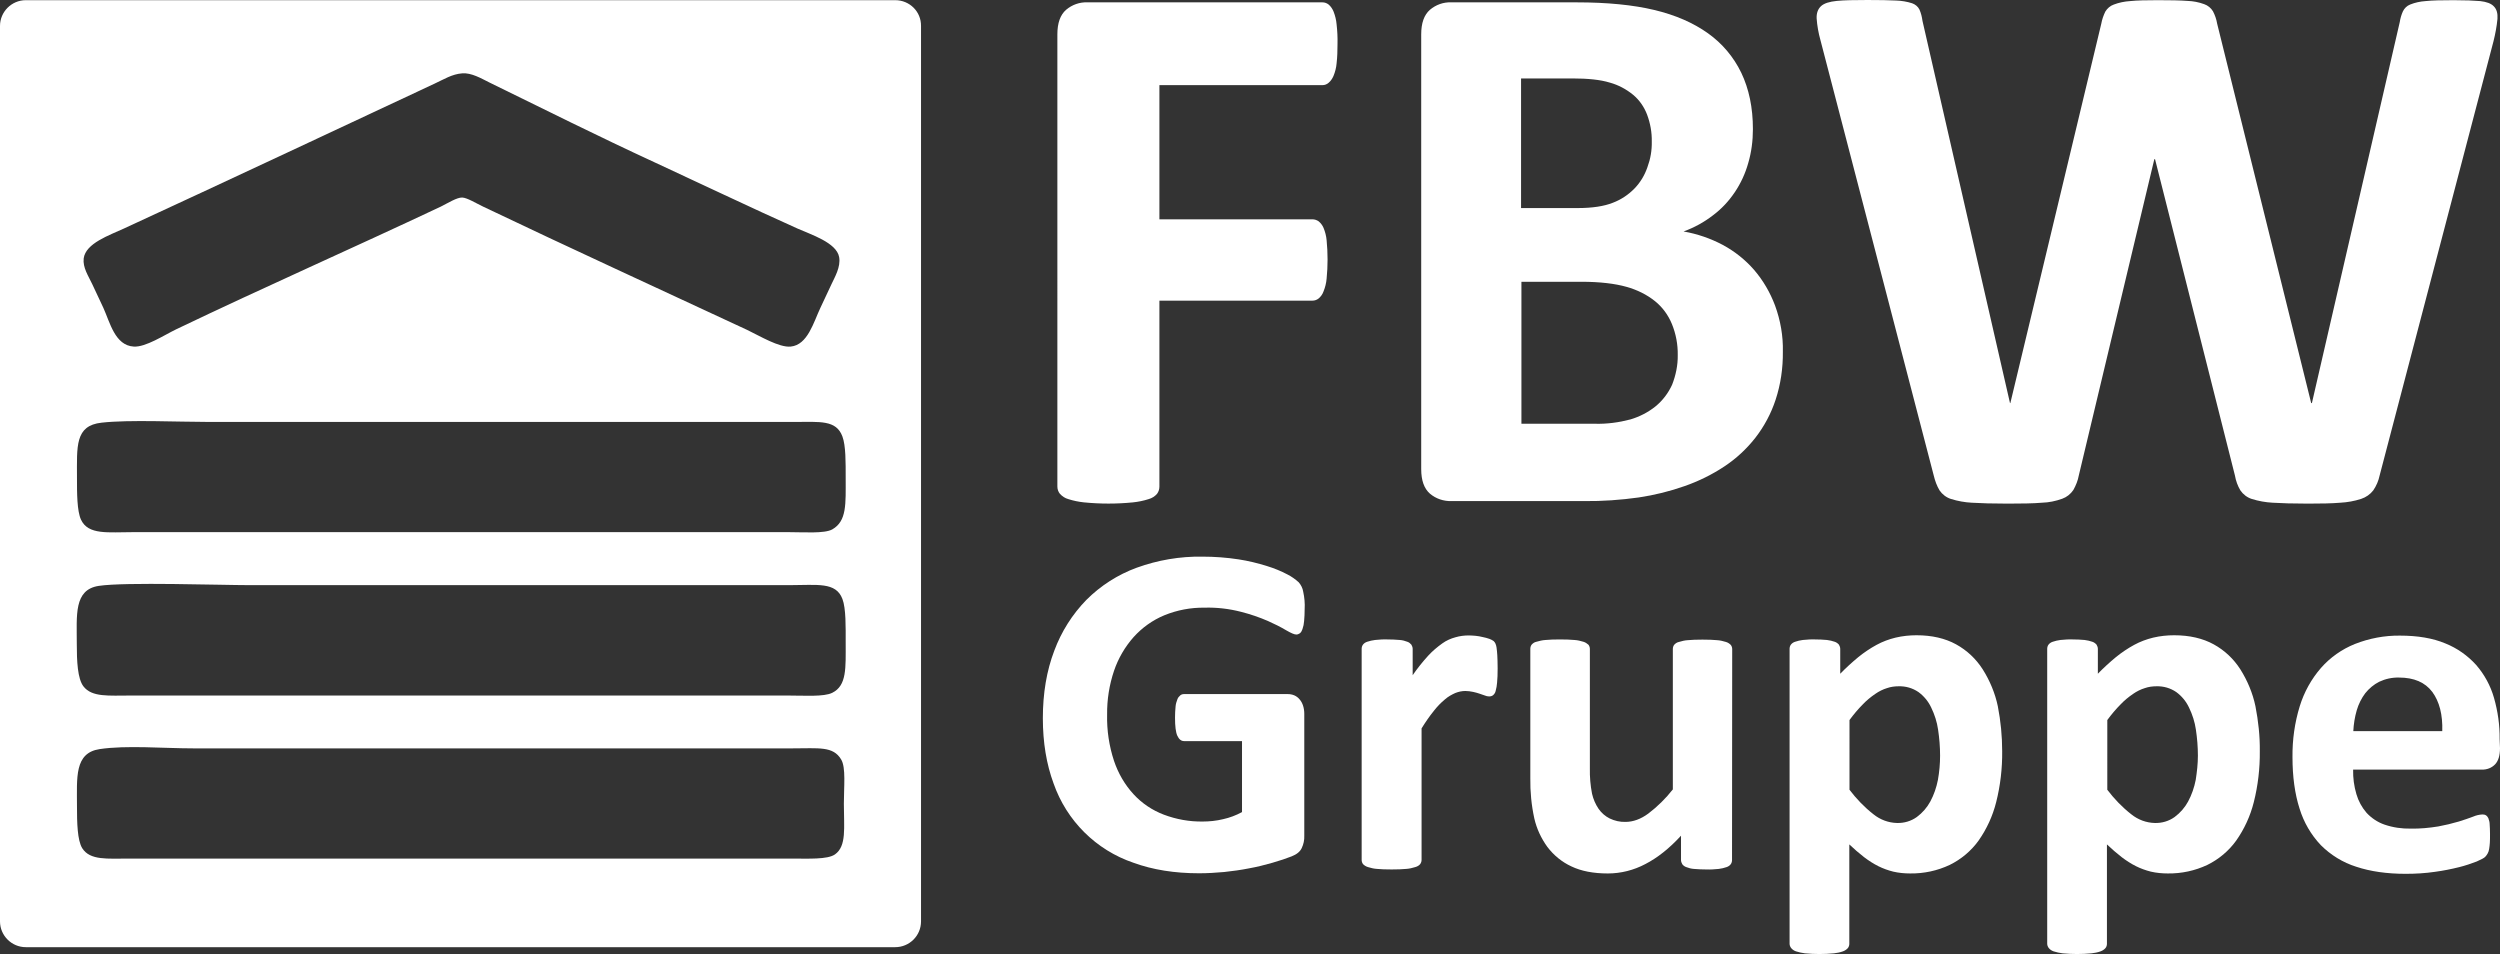
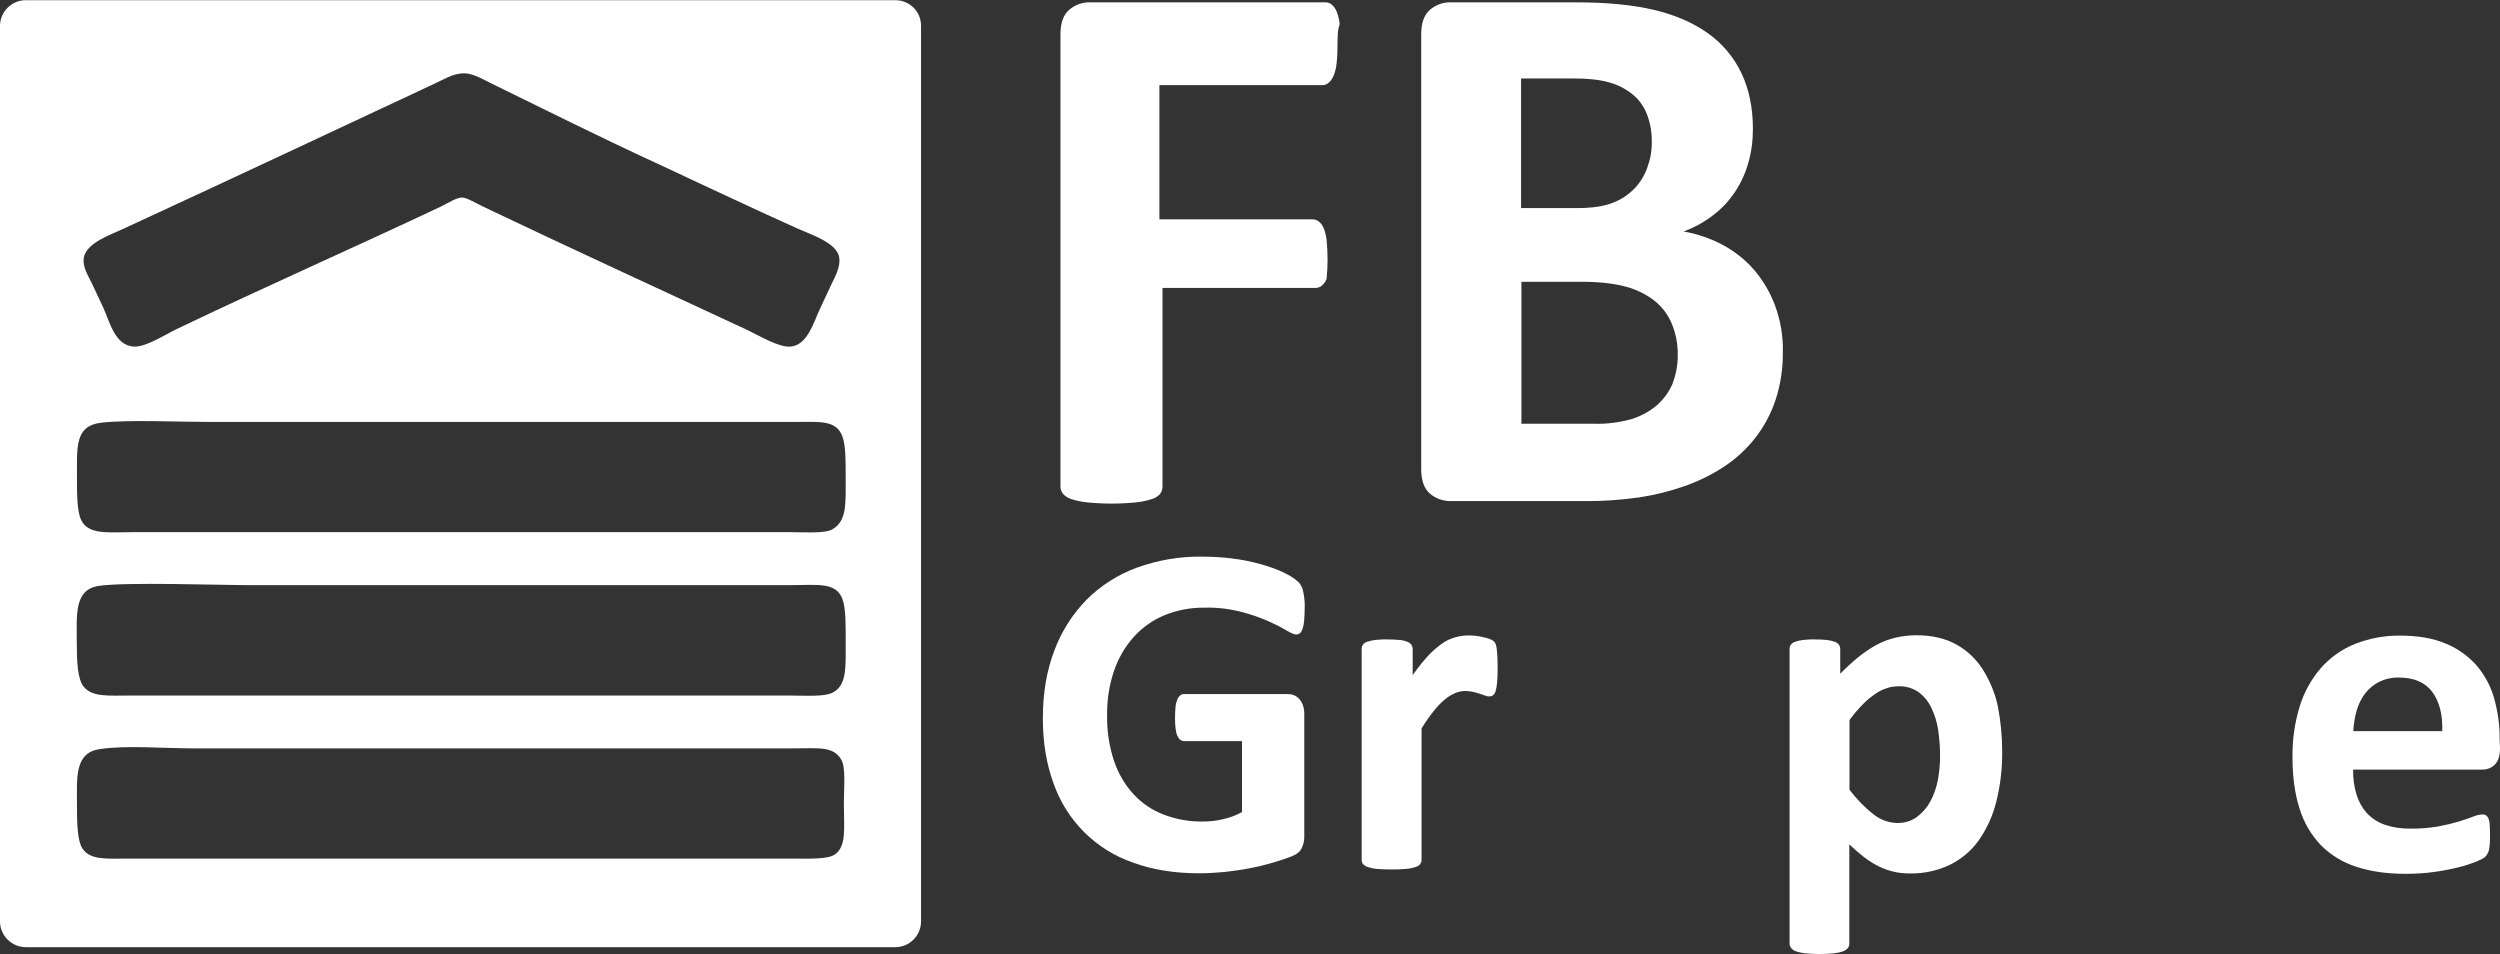
<svg xmlns="http://www.w3.org/2000/svg" version="1.1" id="Ebene_1" x="0px" y="0px" viewBox="0 0 1377 525.5" style="enable-background:new 0 0 1377 525.5;" xml:space="preserve">
  <rect x="0" y="0" width="1377" height="525.5" fill="#333333" stroke="none" />
  <style type="text/css">
	.st0{fill:#FFFFFF;}
</style>
  <path class="st0" d="M493.1,0.1H14.2C6.4,0.1,0,6.5,0,14.3c0,0,0,0,0,0v493.2c0,7.8,6.4,14.2,14.2,14.2c0,0,0,0,0,0h478.9  c7.8,0,14.2-6.3,14.2-14.2v0V14.3C507.4,6.4,501,0.1,493.1,0.1z M46.1,142.3c1.1-8.3,14.1-12.7,22.1-16.4  C126.5,99,181.8,73,239.3,46.1c5.2-2.4,9.7-5.3,15.3-5.7c5-0.4,10.3,2.7,14.9,5c30.7,15,59.4,29.4,90.8,43.9  c22.3,10.3,54.2,25.5,79,36.6c7.1,3.2,21.5,7.7,22.9,15.7c1,5.4-2.5,11.2-4.2,14.9c-2.3,5-4,8.6-6.1,13c-3.8,8-7,20.5-16.4,21.4  c-6.4,0.6-16.9-5.8-24-9.2c-48.9-22.8-96.4-44.5-145.4-67.9c-3.6-1.7-8.8-4.9-11.5-5c-2.9-0.1-7.8,3-11.8,5  c-49.2,23.2-96.3,43.9-145.8,67.6c-6.6,3.2-16.8,9.9-23.3,9.5c-10.4-0.6-13.1-13.3-16.8-21.4c-2.1-4.5-3.9-8.2-6.1-13  C48.7,152,45.5,147.4,46.1,142.3L46.1,142.3z M459.9,470.6c-4.1,2.9-14.9,2.3-24,2.3H71.3c-12.2,0-21.7,1.1-26-5.7  c-2.7-4.3-2.9-14.2-2.9-22.9c0-16-1.5-29.6,12.5-31.7c14.6-2.2,35.4-0.4,51.5-0.4h330.2c14.4,0,22.3-1.3,26.7,6.1  c2.7,4.4,1.5,15.1,1.5,24.4C464.8,455.9,466.4,466,459.9,470.6L459.9,470.6z M458.4,381.6c-4.6,2.3-15.4,1.5-24.4,1.5H72  c-12.2,0-21.3,1-26-5c-3.3-4.2-3.7-14.1-3.7-23.3c0-16-1.7-30,12.1-32.1c14.5-2.2,67.2-0.4,83.2-0.4H435c15.1,0,25.4-1.9,29,7.6  c2,5.2,1.8,15.6,1.8,24C465.8,367.9,466.5,377.6,458.4,381.6L458.4,381.6z M458.4,291.6c-4.3,2.4-15.8,1.5-24.4,1.5H73.6  c-14.1,0-25,1.7-29-6.9c-2.2-4.8-2.2-14.7-2.2-22.9c0-17.5-1.2-28.9,13.6-30.5c15.3-1.7,42-0.4,58.5-0.4h323.2  c13.9,0,22.9-1.2,26.3,8c1.9,5.1,1.8,14.3,1.8,22.9C465.8,277.6,466.5,287,458.4,291.6L458.4,291.6z" />
-   <path class="st0" d="M736.7,24.2c0,3.6-0.1,7.2-0.5,10.7c-0.2,2.4-0.8,4.7-1.7,6.9c-0.6,1.4-1.5,2.8-2.7,3.8  c-0.9,0.8-2.1,1.3-3.4,1.3h-89.8v73.9h84.3c1.2,0,2.4,0.4,3.4,1.1c1.2,1,2.1,2.2,2.7,3.6c0.9,2.2,1.5,4.5,1.7,6.8  c0.7,7.1,0.7,14.2,0,21.2c-0.2,2.4-0.8,4.8-1.7,7c-0.5,1.5-1.5,2.9-2.7,3.9c-1,0.8-2.2,1.2-3.4,1.2h-84.3V268c0,1.4-0.4,2.8-1.3,4  c-1.2,1.4-2.8,2.4-4.6,2.9c-2.8,0.9-5.7,1.5-8.6,1.8c-9,0.9-18.1,0.9-27.1,0c-2.9-0.3-5.8-0.9-8.6-1.8c-1.8-0.5-3.3-1.5-4.6-2.9  c-0.9-1.1-1.4-2.5-1.4-4V18.9c0-6.2,1.6-10.7,4.8-13.5c3.3-2.8,7.5-4.3,11.8-4.1h129.4c1.2,0,2.4,0.4,3.4,1.2c1.2,1,2.1,2.4,2.7,3.8  c0.9,2.3,1.5,4.7,1.7,7.1C736.6,17,736.8,20.6,736.7,24.2z" />
+   <path class="st0" d="M736.7,24.2c0,3.6-0.1,7.2-0.5,10.7c-0.2,2.4-0.8,4.7-1.7,6.9c-0.6,1.4-1.5,2.8-2.7,3.8  c-0.9,0.8-2.1,1.3-3.4,1.3h-89.8v73.9h84.3c1.2,0,2.4,0.4,3.4,1.1c1.2,1,2.1,2.2,2.7,3.6c0.9,2.2,1.5,4.5,1.7,6.8  c0.7,7.1,0.7,14.2,0,21.2c-0.5,1.5-1.5,2.9-2.7,3.9c-1,0.8-2.2,1.2-3.4,1.2h-84.3V268c0,1.4-0.4,2.8-1.3,4  c-1.2,1.4-2.8,2.4-4.6,2.9c-2.8,0.9-5.7,1.5-8.6,1.8c-9,0.9-18.1,0.9-27.1,0c-2.9-0.3-5.8-0.9-8.6-1.8c-1.8-0.5-3.3-1.5-4.6-2.9  c-0.9-1.1-1.4-2.5-1.4-4V18.9c0-6.2,1.6-10.7,4.8-13.5c3.3-2.8,7.5-4.3,11.8-4.1h129.4c1.2,0,2.4,0.4,3.4,1.2c1.2,1,2.1,2.4,2.7,3.8  c0.9,2.3,1.5,4.7,1.7,7.1C736.6,17,736.8,20.6,736.7,24.2z" />
  <path class="st0" d="M982,193.7c0.1,9-1.2,18-4,26.5c-2.5,7.6-6.3,14.7-11.2,21c-4.8,6.1-10.5,11.4-17,15.7  c-6.8,4.5-14.1,8.1-21.8,10.8c-8.2,2.9-16.7,5-25.4,6.3c-10,1.4-20,2.1-30.1,2h-73.1c-4.3,0.1-8.5-1.3-11.8-4.1  c-3.2-2.8-4.8-7.3-4.8-13.5V18.9c0-6.2,1.6-10.7,4.8-13.5c3.3-2.8,7.5-4.3,11.8-4.1h69c16.8,0,31.1,1.4,42.8,4.2  c11.7,2.8,21.5,7.1,29.5,12.8c7.9,5.6,14.2,13.1,18.4,21.8c4.2,8.8,6.4,19.1,6.4,31c0,6.4-0.8,12.7-2.6,18.8  c-1.6,5.7-4.1,11.1-7.4,16c-3.3,4.9-7.3,9.2-12,12.7c-4.9,3.8-10.4,6.8-16.2,8.9c7.5,1.3,14.8,3.8,21.6,7.4  c6.5,3.5,12.3,8.1,17.2,13.7c5,5.8,8.9,12.5,11.6,19.7C980.7,176.5,982.2,185.1,982,193.7z M909.8,78c0.1-5.1-0.8-10.1-2.6-14.9  c-1.6-4.2-4.2-8-7.7-10.9c-3.8-3.1-8.1-5.4-12.8-6.7c-5.2-1.6-12.1-2.3-20.7-2.3h-28.2v71.4H869c8.1,0,14.5-1,19.3-2.9  c4.5-1.7,8.6-4.4,12-7.9c3.2-3.3,5.6-7.3,7.1-11.7C909.1,87.5,909.9,82.8,909.8,78L909.8,78z M924.1,195.6c0.1-5.9-1-11.7-3.2-17.1  c-2-4.9-5.2-9.3-9.3-12.6c-4.6-3.7-10-6.3-15.7-7.9c-6.4-1.8-14.7-2.8-24.8-2.8h-33.1v78.2h40.4c6.6,0.2,13.3-0.7,19.7-2.4  c5-1.5,9.7-3.9,13.8-7.2c3.9-3.2,7-7.3,9.1-11.9C923,206.8,924.2,201.2,924.1,195.6L924.1,195.6z" />
-   <path class="st0" d="M1310.7,261.9c-0.6,2.9-1.8,5.7-3.5,8.2c-1.7,2.2-4,3.8-6.7,4.7c-3.7,1.2-7.6,1.9-11.5,2.1  c-4.7,0.4-10.6,0.5-17.8,0.5c-8.1,0-14.6-0.2-19.4-0.5c-3.9-0.2-7.8-0.9-11.6-2.1c-2.5-0.8-4.7-2.5-6.2-4.7c-1.5-2.5-2.5-5.3-3-8.2  l-44-174.2h-0.4l-41.6,174.2c-0.5,2.8-1.6,5.5-3,8c-1.5,2.2-3.6,3.9-6.1,4.8c-3.6,1.3-7.4,2.1-11.3,2.2c-4.7,0.4-11,0.5-18.8,0.5  c-8.2,0-14.8-0.2-19.7-0.5c-3.9-0.2-7.8-0.9-11.6-2.1c-2.5-0.8-4.7-2.5-6.2-4.7c-1.5-2.5-2.5-5.3-3.2-8.2l-62.4-239.8  c-1.1-3.9-1.8-7.9-2.1-12c-0.1-2.9,0.7-5.1,2.4-6.7s4.7-2.5,8.7-2.9c4-0.4,9.7-0.5,16.9-0.5c6.7,0,11.9,0.1,15.8,0.3  c3,0.1,6,0.6,8.8,1.5c1.7,0.6,3.2,1.8,4,3.4c0.9,2,1.4,4.1,1.7,6.3l48.2,210.5h0.2l50.1-209c0.4-2.3,1.2-4.5,2.2-6.6  c1.1-1.8,2.7-3.2,4.7-3.9c2.9-1.1,5.9-1.7,9-1.9c3.8-0.4,8.9-0.5,15.3-0.5c6.8,0,12.2,0.1,16.2,0.4c3.2,0.1,6.3,0.7,9.3,1.8  c2,0.7,3.7,2.1,4.8,3.9c1.1,2.1,1.9,4.4,2.3,6.8l51.8,209h0.4l48.4-209.9c0.3-2,0.9-4,1.7-5.8c0.8-1.7,2.2-3.1,4-3.8  c2.7-1.1,5.6-1.7,8.5-1.9c3.7-0.4,8.8-0.5,15.5-0.5c6.2,0,11.1,0.2,14.6,0.5c3.5,0.4,6,1.3,7.5,2.9c1.6,1.6,2.2,3.9,2,6.9  c-0.4,4.2-1.2,8.4-2.2,12.4L1310.7,261.9z" />
  <path class="st0" d="M718.6,335.6c0,2.2-0.1,4.4-0.3,6.5c-0.1,1.5-0.4,3-0.9,4.4c-0.3,0.9-0.7,1.7-1.4,2.3c-0.6,0.4-1.3,0.7-2,0.7  c-1.1,0-2.9-0.8-5.5-2.3c-3.2-1.9-6.6-3.6-10-5.1c-4.8-2.1-9.8-3.8-14.9-5.1c-6.6-1.7-13.4-2.5-20.1-2.3c-7.6-0.1-15.1,1.3-22.2,4.2  c-6.5,2.7-12.2,6.8-16.9,12c-4.8,5.4-8.5,11.8-10.8,18.6c-2.6,7.7-3.9,15.9-3.8,24.1c-0.2,8.7,1.1,17.3,3.8,25.5  c2.3,6.8,5.9,13.1,10.8,18.4c4.6,5,10.3,8.8,16.6,11.2c6.9,2.6,14.1,3.9,21.4,3.8c3.8,0,7.6-0.4,11.3-1.3c3.6-0.8,7.1-2.1,10.4-3.9  v-39.1h-31.9c-1.6,0-2.8-1-3.7-2.9s-1.3-5.3-1.3-10c0-2,0.1-4.1,0.3-6.1c0.1-1.4,0.5-2.7,1-4c0.3-0.9,0.9-1.6,1.6-2.2  c0.6-0.5,1.3-0.7,2.1-0.7h57c1.3,0,2.5,0.2,3.7,0.7c1.1,0.5,2.1,1.2,2.9,2.2c0.9,1,1.5,2.2,1.9,3.4c0.5,1.5,0.7,3.1,0.7,4.6v67.1  c0.1,2.4-0.4,4.7-1.4,6.8c-0.9,2-2.8,3.5-5.6,4.6s-6.3,2.3-10.5,3.5c-4.2,1.2-8.5,2.3-13,3.1c-4.5,0.9-9,1.5-13.6,2  c-4.6,0.4-9.1,0.7-13.8,0.7c-13.5,0-25.5-1.9-36.2-5.8c-20.6-7-36.8-23.1-44-43.7c-3.9-10.6-5.9-22.5-5.9-35.9  c0-13.8,2.1-26.2,6.3-37.2c3.9-10.5,9.9-20,17.7-28c7.8-7.8,17.3-13.9,27.7-17.7c11.6-4.2,23.8-6.3,36.2-6.1  c6.7,0,13.4,0.5,19.9,1.5c5.3,0.8,10.6,2.1,15.7,3.7c3.9,1.2,7.6,2.7,11.2,4.6c2.2,1.1,4.3,2.6,6.2,4.3c1.3,1.5,2.2,3.2,2.5,5.2  C718.5,329.1,718.8,332.3,718.6,335.6z" />
  <path class="st0" d="M824.9,368.2c0,3.1-0.1,5.7-0.3,7.7c-0.1,1.6-0.4,3.2-0.8,4.7c-0.2,0.9-0.7,1.7-1.4,2.3  c-0.6,0.5-1.4,0.7-2.2,0.7c-0.8,0-1.6-0.2-2.3-0.5c-0.9-0.3-1.8-0.6-2.9-1c-1.1-0.4-2.3-0.7-3.6-1c-1.4-0.3-2.9-0.5-4.3-0.5  c-1.9,0-3.7,0.4-5.5,1.1c-2,0.9-4,2-5.7,3.5c-2.3,1.9-4.3,4-6.1,6.3c-2.5,3.1-4.7,6.3-6.8,9.7v72.5c0,0.8-0.3,1.6-0.8,2.3  c-0.7,0.8-1.6,1.3-2.7,1.6c-1.6,0.5-3.3,0.9-5,1c-2.1,0.2-4.8,0.3-8,0.3c-3.2,0-5.9-0.1-8-0.3c-1.7-0.1-3.4-0.5-5-1  c-1-0.3-1.9-0.8-2.7-1.6c-0.5-0.6-0.8-1.5-0.8-2.3V357.4c0-0.8,0.2-1.6,0.7-2.3c0.6-0.8,1.4-1.3,2.3-1.6c1.4-0.5,2.9-0.8,4.4-1  c2.2-0.2,4.5-0.4,6.7-0.3c2.3,0,4.6,0.1,6.9,0.3c1.5,0.1,2.9,0.5,4.2,1c0.9,0.3,1.6,0.9,2.2,1.6c0.4,0.7,0.7,1.5,0.7,2.3v14.5  c2.6-3.8,5.5-7.4,8.6-10.8c2.3-2.5,4.9-4.7,7.7-6.7c2.2-1.6,4.7-2.7,7.3-3.4c2.4-0.7,4.8-1,7.3-1c1.1,0,2.3,0.1,3.7,0.2  c1.3,0.1,2.7,0.4,4,0.7c1.2,0.2,2.5,0.6,3.7,1c0.8,0.3,1.6,0.7,2.3,1.2c0.4,0.4,0.8,0.9,1,1.4c0.3,0.7,0.5,1.4,0.6,2.2  c0.2,1.4,0.3,2.7,0.4,4.1C824.8,362.6,824.9,365.1,824.9,368.2z" />
-   <path class="st0" d="M954,473.7c0,0.8-0.2,1.6-0.7,2.3c-0.6,0.8-1.4,1.3-2.3,1.6c-1.4,0.5-2.8,0.8-4.3,1c-2.2,0.2-4.5,0.4-6.7,0.3  c-2.3,0-4.7-0.1-7-0.3c-1.5-0.1-2.9-0.5-4.2-1c-0.9-0.3-1.7-0.9-2.2-1.6c-0.4-0.7-0.7-1.5-0.7-2.3v-13.4c-6.4,7-13,12.2-19.6,15.6  c-6.4,3.4-13.5,5.2-20.7,5.2c-8,0-14.7-1.3-20.1-3.9c-5.2-2.4-9.7-6.1-13.2-10.7c-3.4-4.7-5.9-10-7.2-15.7  c-1.6-7.3-2.3-14.8-2.2-22.2v-71.2c0-0.8,0.2-1.6,0.7-2.3c0.7-0.8,1.6-1.4,2.6-1.6c1.7-0.5,3.4-0.9,5.1-1c2.1-0.2,4.8-0.3,7.9-0.3  s5.8,0.1,8,0.3c1.7,0.1,3.4,0.5,5,1c1,0.3,1.9,0.9,2.7,1.6c0.5,0.6,0.8,1.5,0.8,2.3v65.8c-0.1,4.7,0.3,9.4,1.2,14  c0.7,3,1.9,5.8,3.6,8.3c1.6,2.3,3.7,4.1,6.1,5.3c2.7,1.3,5.7,2,8.7,1.9c4.2,0,8.4-1.5,12.6-4.6c5-3.8,9.6-8.3,13.5-13.3v-77.3  c0-0.8,0.2-1.6,0.7-2.3c0.7-0.8,1.6-1.4,2.6-1.6c1.6-0.5,3.3-0.9,5-1c2.1-0.2,4.8-0.3,8-0.3c3.2,0,5.9,0.1,8,0.3  c1.7,0.1,3.4,0.5,5,1c1,0.3,1.9,0.9,2.6,1.6c0.5,0.6,0.8,1.5,0.8,2.3L954,473.7z" />
  <path class="st0" d="M1102.8,413.8c0.1,9.4-1,18.9-3.3,28c-1.9,7.6-5.2,14.8-9.7,21.2c-4.1,5.7-9.6,10.3-15.9,13.4  c-6.8,3.2-14.2,4.8-21.8,4.7c-3.1,0-6.3-0.3-9.3-1c-2.8-0.7-5.6-1.7-8.2-3c-2.8-1.4-5.4-3.1-7.9-5c-2.8-2.2-5.5-4.5-8.1-7v54.8  c0,0.8-0.3,1.7-0.8,2.3c-0.7,0.8-1.6,1.4-2.7,1.8c-1.6,0.6-3.3,0.9-5,1.1c-5.3,0.5-10.6,0.5-15.9,0c-1.7-0.2-3.4-0.6-5-1.1  c-1.1-0.4-2-1-2.7-1.9c-0.5-0.7-0.8-1.5-0.8-2.3V357.4c0-0.8,0.2-1.6,0.7-2.3c0.6-0.8,1.4-1.3,2.3-1.6c1.4-0.5,2.8-0.8,4.3-1  c2.2-0.2,4.5-0.4,6.7-0.3c2.2,0,4.4,0.1,6.6,0.3c1.5,0.2,2.9,0.5,4.3,1c0.9,0.3,1.7,0.9,2.3,1.6c0.4,0.7,0.7,1.5,0.7,2.3v13.7  c3.2-3.3,6.5-6.3,10-9.2c3.1-2.5,6.5-4.8,10-6.7c3.3-1.8,6.8-3.1,10.5-4c3.8-0.9,7.7-1.3,11.5-1.3c8.5,0,15.8,1.7,21.8,5  c6,3.3,11,8,14.7,13.8c3.9,6.2,6.8,13.1,8.3,20.3C1102,397.2,1102.8,405.5,1102.8,413.8z M1068.6,416.2c0-4.8-0.4-9.6-1.1-14.3  c-0.6-4.2-1.9-8.3-3.8-12.2c-1.6-3.4-4-6.3-7-8.5c-3.2-2.2-7-3.3-10.9-3.2c-2.2,0-4.4,0.3-6.4,1c-2.3,0.7-4.5,1.8-6.5,3.2  c-2.5,1.7-4.8,3.6-6.8,5.7c-2.7,2.7-5.2,5.7-7.4,8.7V435c3.8,5,8.2,9.6,13.2,13.5c3.7,3,8.3,4.7,13,4.8c3.9,0.1,7.7-1,10.9-3.3  c3.1-2.3,5.6-5.2,7.4-8.5c2-3.7,3.4-7.8,4.2-11.9C1068.2,425.1,1068.6,420.7,1068.6,416.2L1068.6,416.2z" />
-   <path class="st0" d="M1244.7,413.8c0.1,9.4-1,18.9-3.3,28c-1.9,7.6-5.2,14.8-9.7,21.2c-4.1,5.7-9.6,10.3-15.9,13.4  c-6.8,3.2-14.2,4.8-21.8,4.7c-3.1,0-6.3-0.3-9.3-1c-2.8-0.7-5.6-1.7-8.2-3c-2.8-1.4-5.4-3.1-7.9-5c-2.8-2.2-5.5-4.5-8.1-7v54.8  c0,0.8-0.3,1.7-0.8,2.3c-0.7,0.8-1.6,1.4-2.7,1.8c-1.6,0.6-3.3,0.9-5,1.1c-5.3,0.5-10.6,0.5-15.9,0c-1.7-0.2-3.4-0.6-5-1.1  c-1.1-0.4-2-1-2.7-1.9c-0.5-0.7-0.8-1.5-0.8-2.3V357.4c0-0.8,0.2-1.6,0.7-2.3c0.6-0.8,1.4-1.3,2.3-1.6c1.4-0.5,2.8-0.8,4.3-1  c2.2-0.2,4.5-0.4,6.7-0.3c2.2,0,4.4,0.1,6.6,0.3c1.5,0.2,2.9,0.5,4.3,1c0.9,0.3,1.7,0.9,2.3,1.6c0.4,0.7,0.7,1.5,0.7,2.3v13.7  c3.2-3.3,6.5-6.3,10-9.2c3.1-2.5,6.5-4.8,10-6.7c3.3-1.8,6.8-3.1,10.5-4c3.8-0.9,7.7-1.3,11.5-1.3c8.5,0,15.8,1.7,21.8,5  c6,3.3,11,8,14.7,13.8c3.9,6.2,6.8,13.1,8.3,20.3C1243.9,397.2,1244.8,405.5,1244.7,413.8z M1210.6,416.2c0-4.8-0.4-9.6-1.1-14.3  c-0.6-4.2-1.9-8.3-3.8-12.2c-1.6-3.4-4-6.3-7-8.5c-3.2-2.2-7-3.3-10.9-3.2c-2.2,0-4.4,0.3-6.4,1c-2.3,0.7-4.5,1.8-6.5,3.2  c-2.5,1.7-4.8,3.6-6.8,5.7c-2.7,2.7-5.2,5.7-7.4,8.7V435c3.8,5,8.2,9.6,13.2,13.5c3.7,3,8.3,4.7,13,4.8c3.9,0.1,7.7-1,10.9-3.3  c3.1-2.3,5.6-5.2,7.4-8.5c2-3.7,3.4-7.8,4.2-11.9C1210.1,425.1,1210.6,420.7,1210.6,416.2L1210.6,416.2z" />
  <path class="st0" d="M1377,412.1c0,4-0.9,7-2.7,8.9c-1.9,2-4.6,3-7.4,2.9h-70.8c-0.1,4.6,0.5,9.1,1.8,13.5c1.1,3.8,3,7.3,5.6,10.3  c2.7,2.9,6.1,5.2,9.9,6.5c4.7,1.6,9.6,2.3,14.5,2.2c5.1,0.1,10.1-0.4,15.1-1.2c3.8-0.7,7.6-1.6,11.3-2.7c3.2-1,5.8-1.9,7.9-2.7  c1.6-0.7,3.3-1.1,5.1-1.2c0.7,0,1.4,0.1,2,0.5c0.6,0.4,1,1,1.3,1.6c0.4,1.1,0.7,2.2,0.7,3.3c0.1,1.4,0.2,3.2,0.2,5.4  c0,1.9,0,3.5-0.1,4.9c-0.1,1.2-0.2,2.3-0.4,3.4c-0.1,0.8-0.4,1.7-0.8,2.4c-0.4,0.7-0.8,1.3-1.4,1.9c-0.6,0.6-2.1,1.4-4.6,2.5  c-3.1,1.2-6.4,2.3-9.6,3.1c-4.4,1.1-8.9,2-13.4,2.6c-5.4,0.8-10.8,1.1-16.2,1.1c-10.3,0-19.4-1.3-27.2-3.9  c-7.3-2.3-14-6.4-19.5-11.9c-5.4-5.7-9.4-12.6-11.7-20.1c-2.6-8.1-3.9-17.6-3.9-28.4c-0.1-9.5,1.2-18.9,4-28  c2.4-7.8,6.4-15,11.7-21.1c5.1-5.8,11.5-10.3,18.7-13.2c7.9-3.1,16.3-4.7,24.8-4.6c9.7,0,18.1,1.4,25,4.3c6.5,2.6,12.3,6.7,17,11.9  c4.5,5.2,7.9,11.4,9.8,18.1c2.1,7.4,3.2,15,3.1,22.7L1377,412.1z M1345.2,402.8c0.3-9.2-1.6-16.4-5.5-21.7c-4-5.3-10.1-7.9-18.3-7.9  c-3.8-0.1-7.5,0.7-10.9,2.3c-3,1.5-5.6,3.7-7.7,6.3c-2.1,2.8-3.7,6-4.7,9.4c-1.1,3.8-1.7,7.6-1.9,11.5H1345.2z" />
</svg>